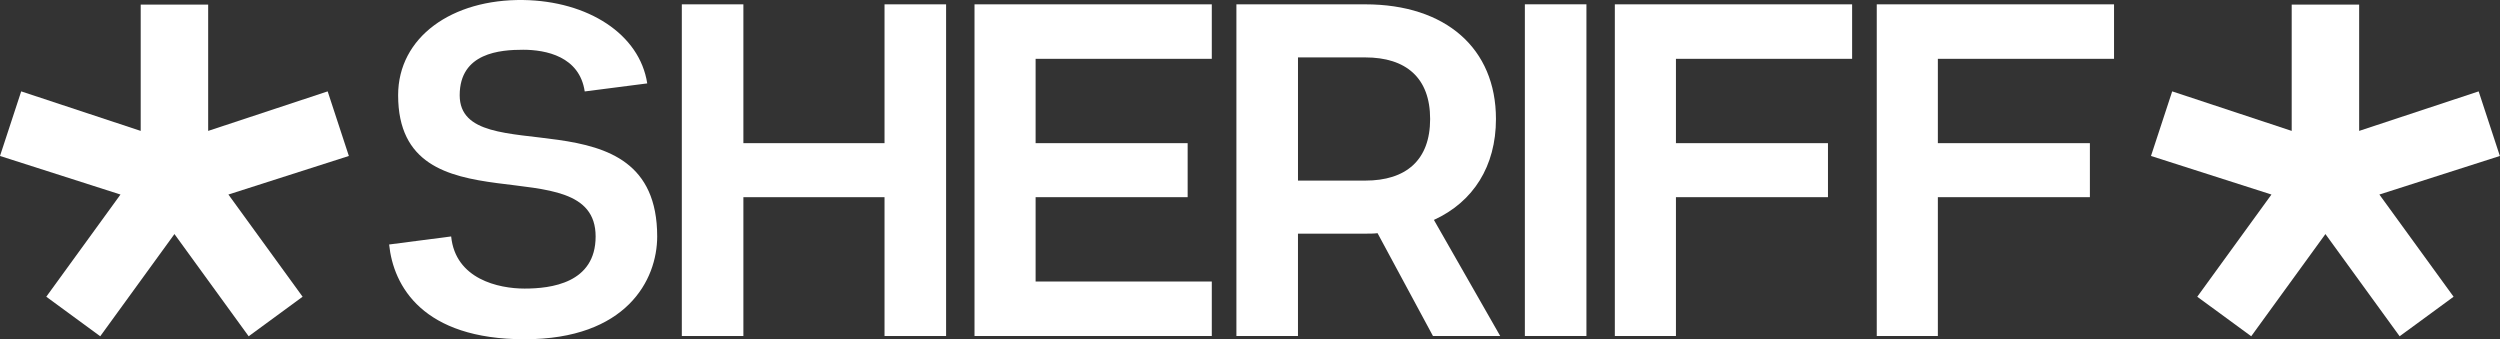
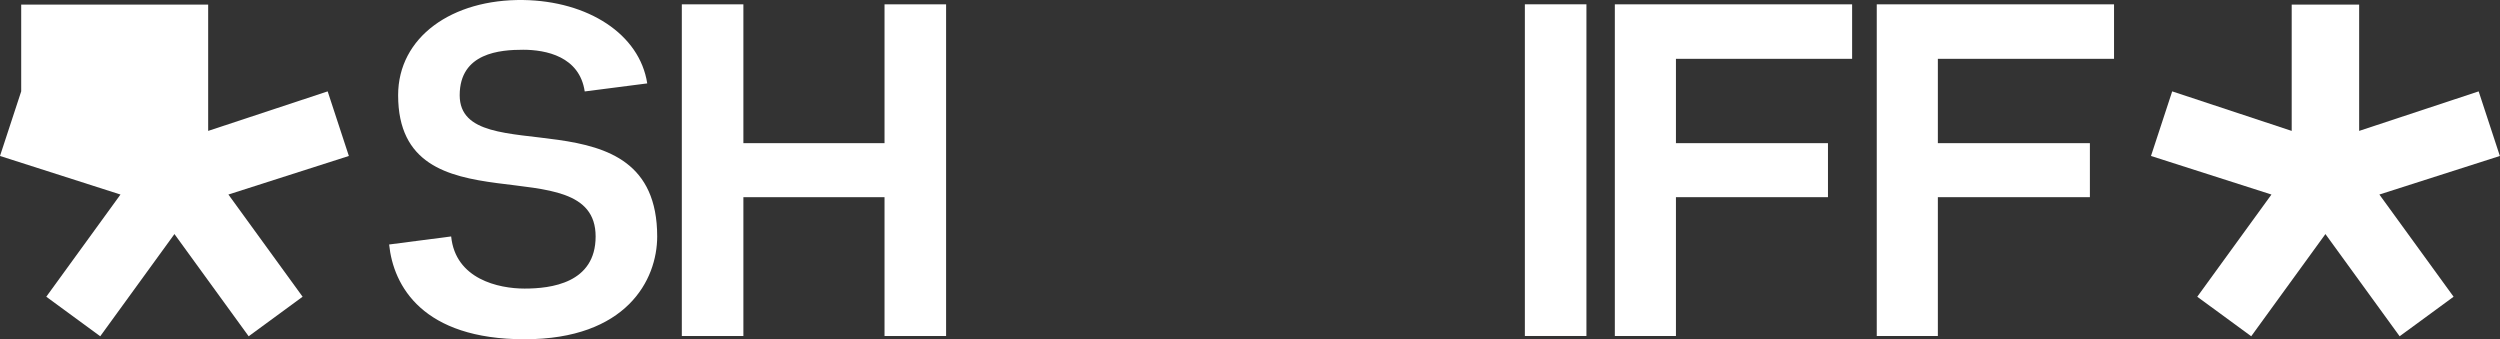
<svg xmlns="http://www.w3.org/2000/svg" width="1997" height="271" viewBox="0 0 1997 271" fill="none">
  <rect x="0" y="0" width="1997" height="271" fill="#333333" stroke="none" />
  <path d="M1900.65 155.391L1959.93 237.03L1916.83 268.605L1857.55 186.965L1798.27 268.605L1755.17 237.03L1814.44 155.391L1718.21 124.589L1735.15 72.989L1830.61 104.564V3.672L1884.49 3.672V104.564L1979.95 72.989L1996.89 124.589L1900.65 155.391Z" fill="white" />
-   <path d="M182.453 155.391L241.732 237.03L198.626 268.605L139.348 186.965L80.069 268.605L36.964 237.03L96.242 155.391L0 124.589L16.935 72.989L112.393 104.564V3.672L166.28 3.672V104.564L261.738 72.989L278.673 124.589L182.442 155.391H182.453Z" fill="white" />
+   <path d="M182.453 155.391L241.732 237.03L198.626 268.605L139.348 186.965L80.069 268.605L36.964 237.03L96.242 155.391L0 124.589L16.935 72.989V3.672L166.28 3.672V104.564L261.738 72.989L278.673 124.589L182.442 155.391H182.453Z" fill="white" />
  <path d="M360.39 188.883C363.791 222.949 398.218 230.516 419.032 230.516C439.845 230.516 475.785 226.351 475.785 188.883C475.785 115.458 318.024 186.231 318.024 76.089C318.013 29.54 361.141 -0.737 417.894 0.014C469.723 0.776 510.964 27.265 517.014 66.622L467.073 73.051C462.911 45.038 436.046 39.747 417.894 39.747C399.742 39.747 367.203 42.023 367.203 76.078C367.203 138.533 524.964 71.151 524.964 188.871C524.964 223.689 500.375 271 419.032 271C337.689 271 314.237 228.604 310.836 195.3L360.402 188.871L360.39 188.883Z" fill="white" />
  <path d="M706.561 3.463L755.74 3.463V268.407H706.561V157.514H593.816V268.407H544.637V3.463L593.816 3.463V114.356H706.561V3.463Z" fill="white" />
-   <path d="M967.978 46.985H827.243V114.356H948.689V157.503H827.243V224.874H967.978V268.396H778.439V3.463L967.978 3.463V46.985Z" fill="white" />
-   <path d="M1198.38 268.396H1144.65L1100.39 186.267C1097.36 186.643 1093.96 186.643 1090.55 186.643H1036.82V268.396H987.641V3.463L1090.55 3.463C1154.86 3.463 1194.97 38.667 1194.97 95.058C1194.97 132.903 1176.8 161.292 1145.4 175.674L1198.37 268.407L1198.38 268.396ZM1036.83 45.847V144.258H1090.56C1123.1 144.258 1142.39 127.987 1142.39 95.058C1142.39 62.13 1123.1 45.859 1090.56 45.859H1036.83V45.847Z" fill="white" />
  <path d="M1218.06 3.443L1267.24 3.443V268.388H1218.06V3.443Z" fill="white" />
  <path d="M1479.47 46.985H1338.74V114.356H1460.18V157.503H1338.74V268.396H1289.93V3.463L1479.47 3.463V46.985Z" fill="white" />
  <path d="M1688.69 46.985H1547.96V114.356H1669.4V157.503H1547.96V268.396H1499.15V3.463L1688.69 3.463V46.985Z" fill="white" />
</svg>